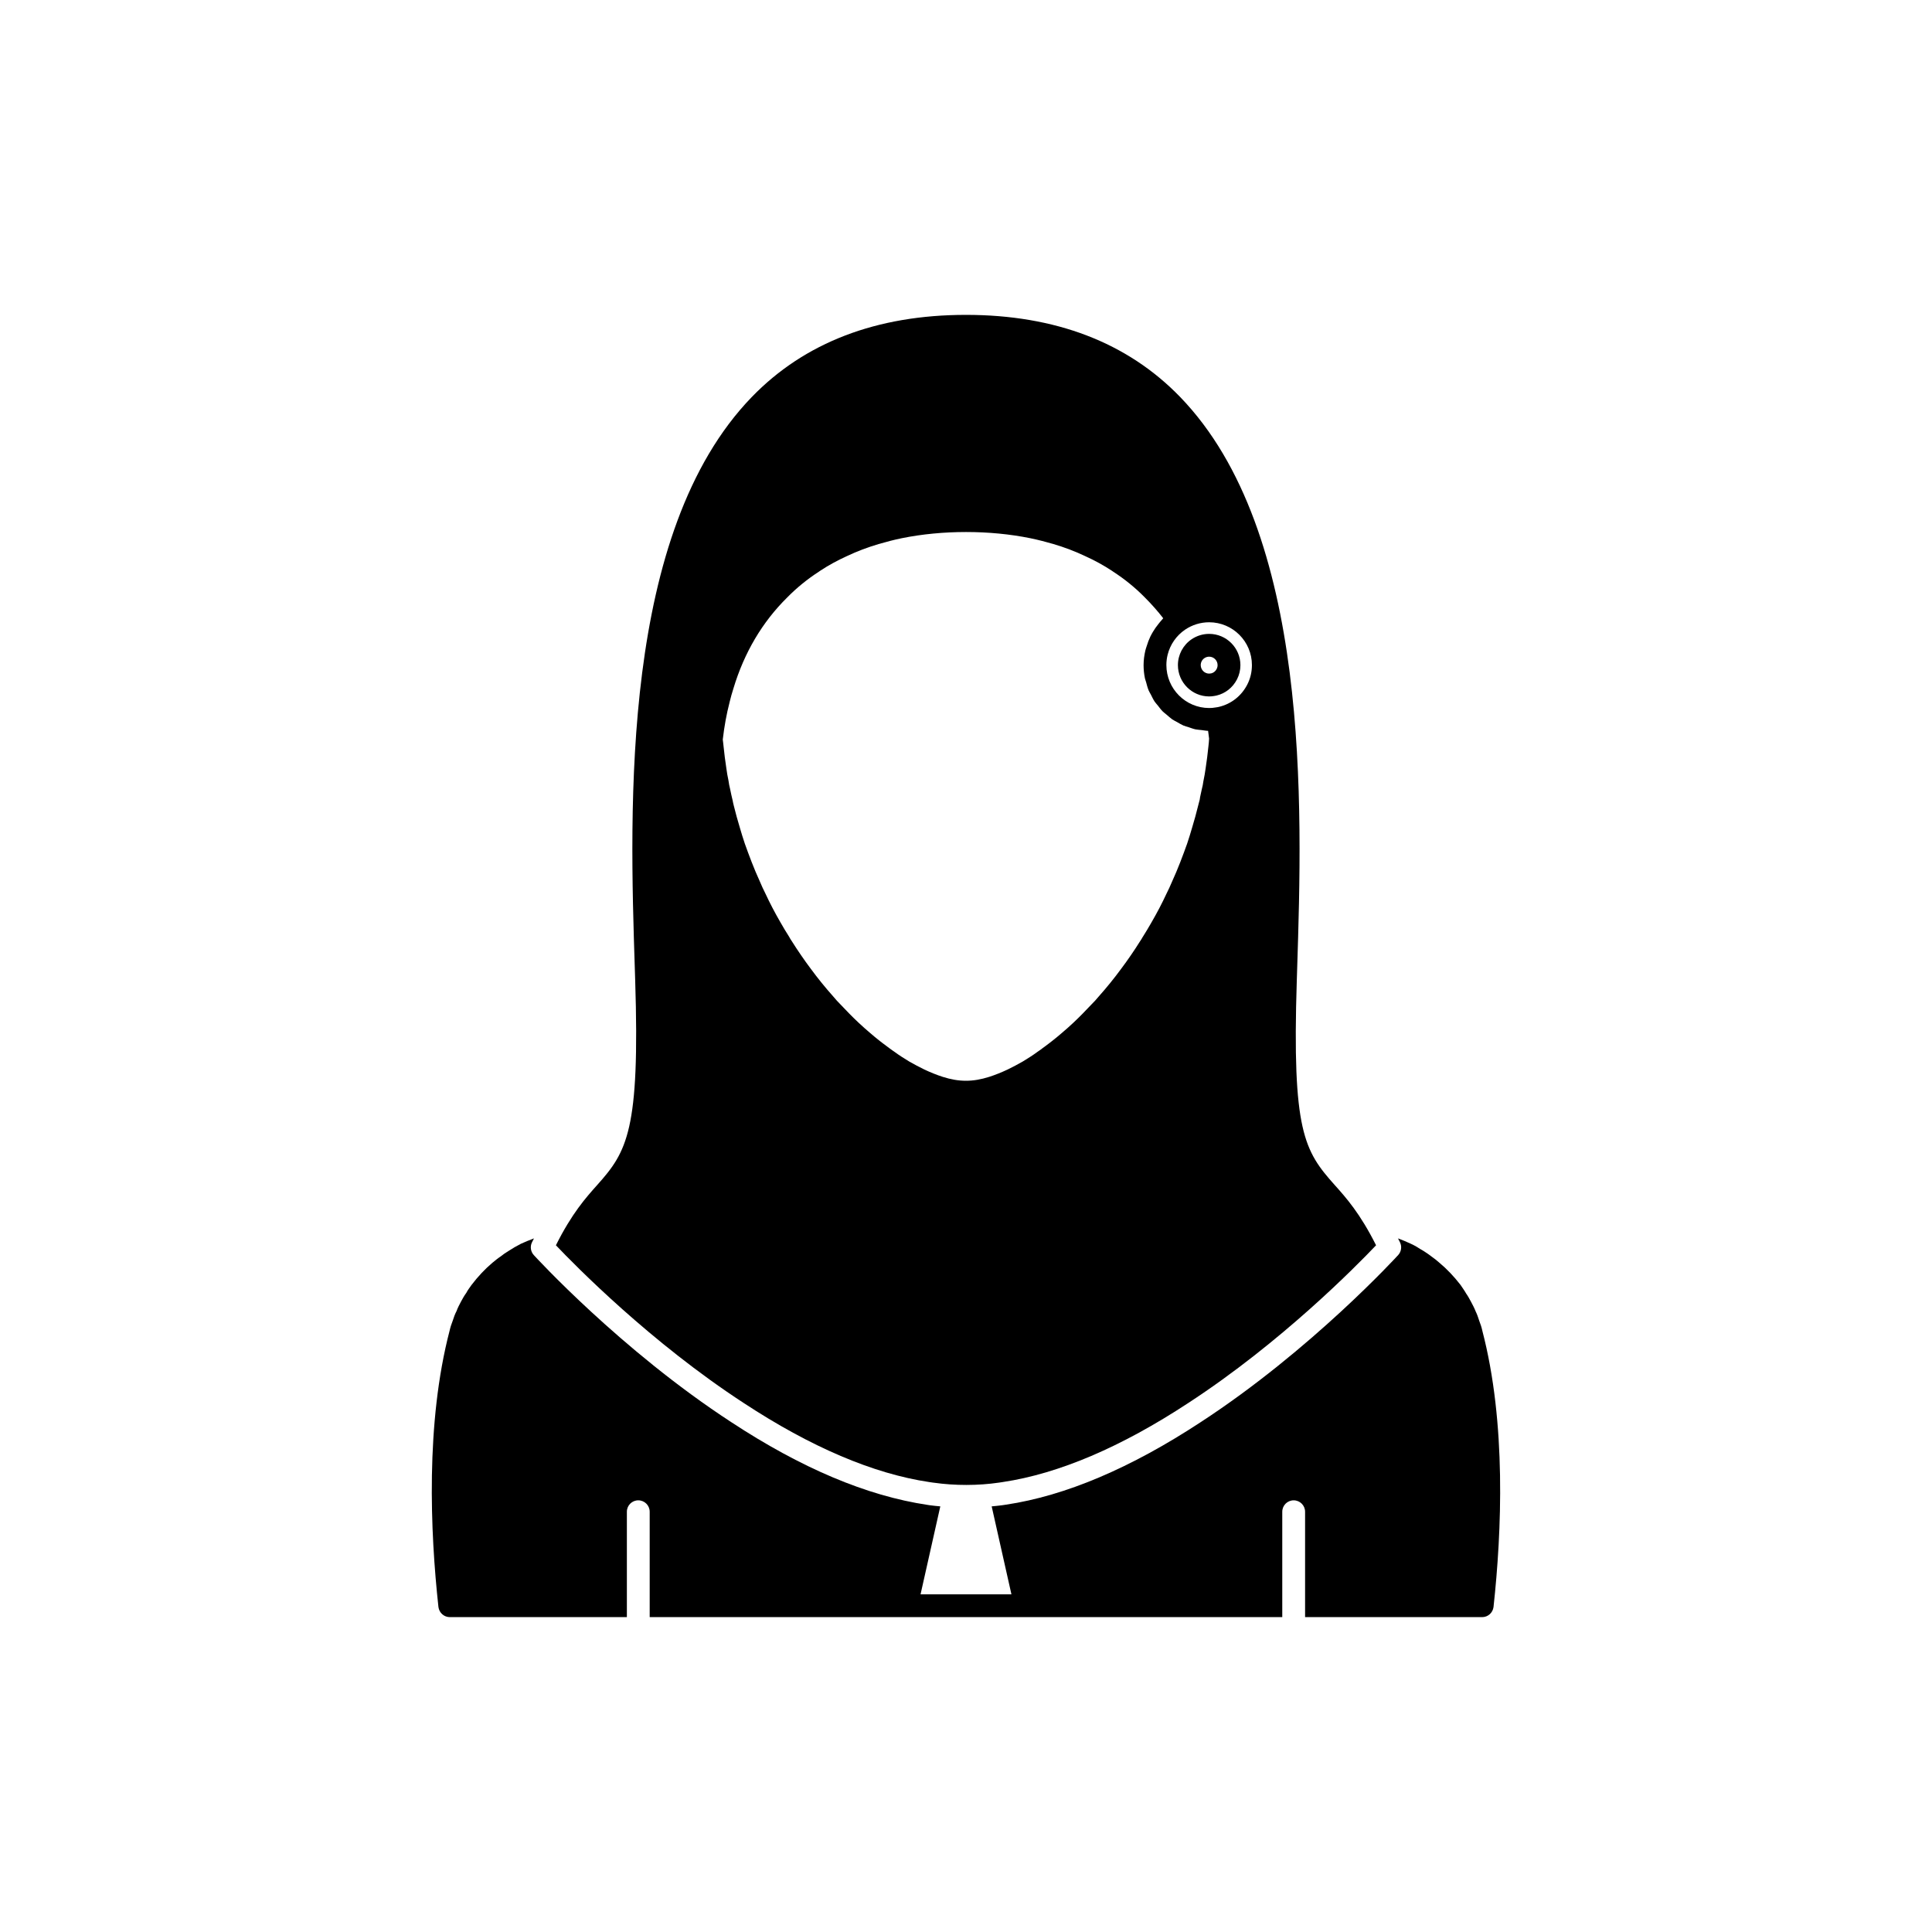
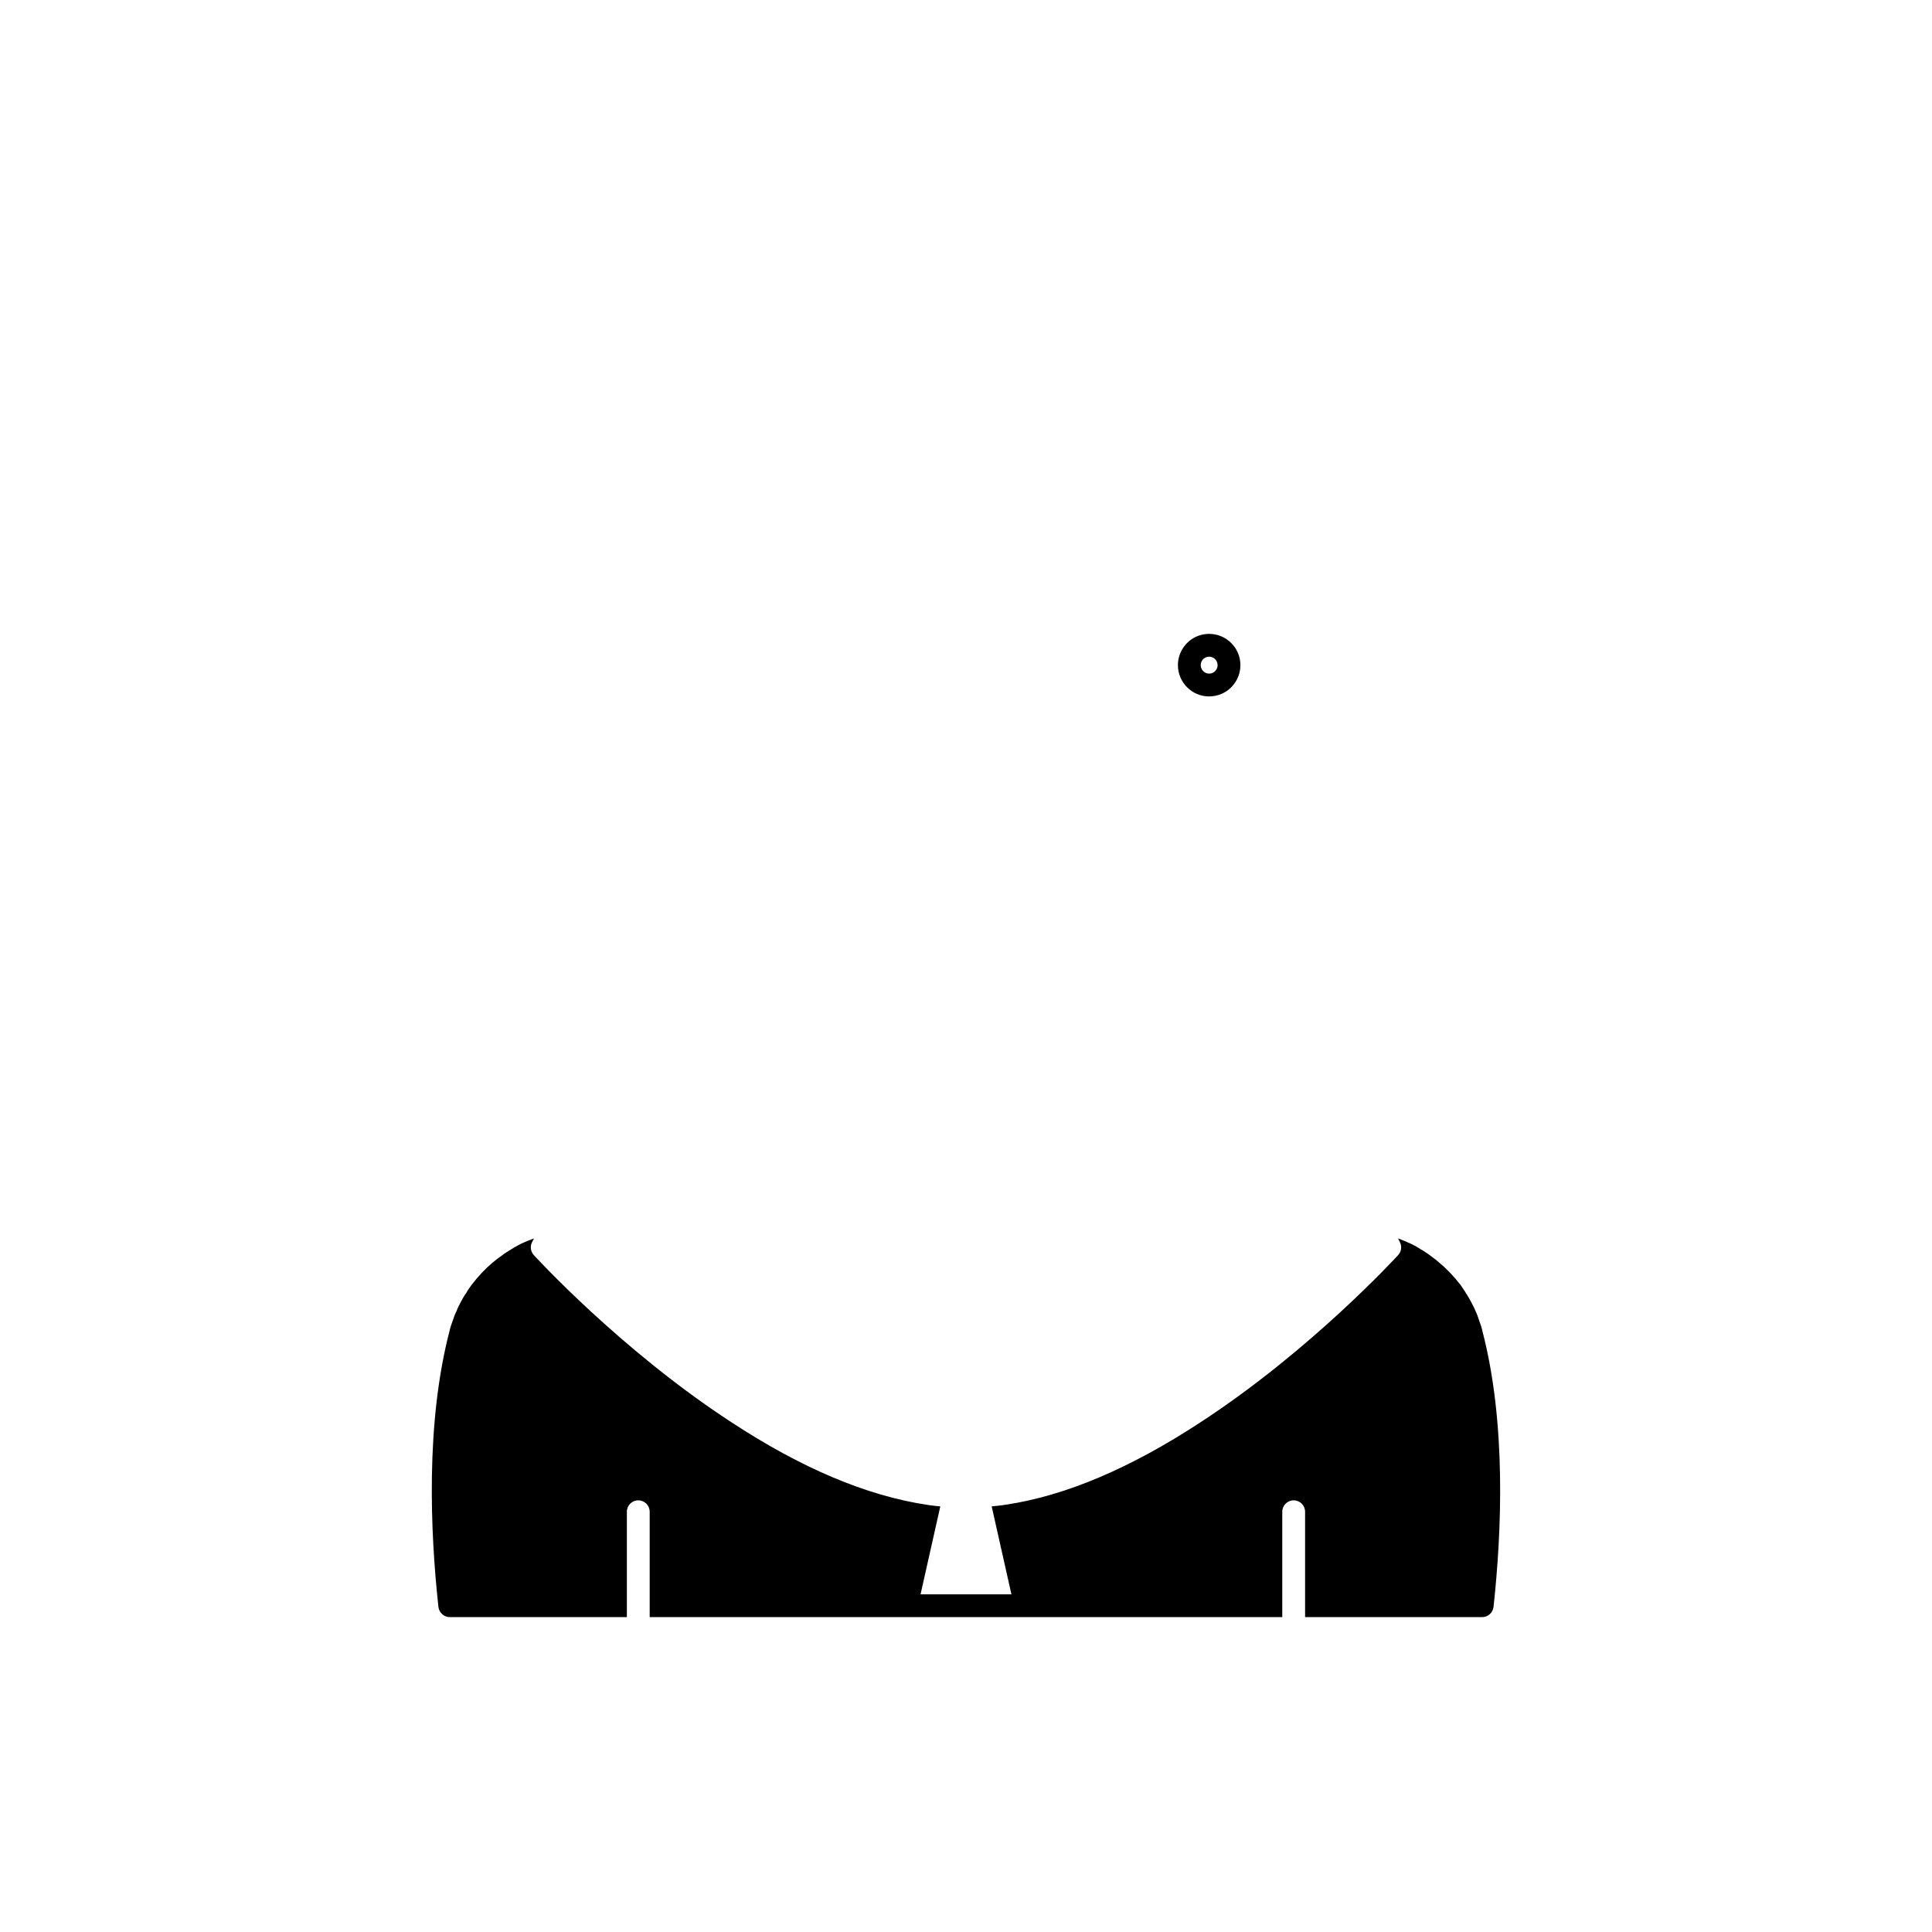
<svg xmlns="http://www.w3.org/2000/svg" fill="#000000" width="800px" height="800px" version="1.1" viewBox="144 144 512 512">
  <g>
    <path d="m536.83 496.63c-0.199-0.906-0.504-1.812-0.805-2.57-0.301-0.957-0.605-1.812-0.957-2.519-0.352-0.906-0.805-1.762-1.211-2.519-0.453-0.855-0.906-1.664-1.309-2.215-0.453-0.805-1.008-1.562-1.512-2.316-1.762-2.266-3.578-4.184-5.691-5.945-0.656-0.555-1.312-1.109-1.914-1.512-0.656-0.504-1.359-1.008-2.168-1.512-0.555-0.301-1.109-0.656-1.914-1.16-0.453-0.25-0.906-0.504-1.461-0.754-1.086-0.523-2.246-0.973-3.402-1.422 0.18 0.371 0.355 0.695 0.539 1.082 0.527 1.105 0.332 2.422-0.492 3.328-0.227 0.25-22.973 25.145-52.328 44.281-18.52 12.168-35.875 19.531-51.586 21.871l-1.02 0.152c-0.914 0.133-1.859 0.207-2.797 0.305l5.234 23.305h-24.082l5.234-23.305c-0.938-0.094-1.887-0.168-2.801-0.305l-0.543-0.082c-16.184-2.41-33.539-9.77-52.07-21.945-29.348-19.129-52.094-44.027-52.32-44.273-0.82-0.906-1.02-2.219-0.496-3.324 0.184-0.387 0.359-0.715 0.543-1.09-1.16 0.449-2.324 0.898-3.453 1.426-0.504 0.254-0.957 0.504-1.664 0.906-0.555 0.352-1.109 0.707-1.715 1.059-0.754 0.453-1.461 0.957-2.016 1.41-0.707 0.453-1.359 1.008-2.168 1.664-1.965 1.664-3.777 3.578-5.543 5.894-0.504 0.707-1.059 1.461-1.359 2.066-0.555 0.754-1.008 1.562-1.41 2.316-0.453 0.855-0.906 1.711-1.16 2.469-0.453 0.855-0.754 1.711-1.008 2.519-0.352 0.906-0.656 1.812-0.855 2.719-6.387 24.48-5.129 53.348-2.961 73.25 0.203 1.512 1.461 2.672 3.023 2.672h46.914v-27.93c0-1.672 1.352-3.023 3.023-3.023s3.023 1.352 3.023 3.023v27.93h167.64v-27.93c0-1.672 1.352-3.023 3.023-3.023s3.023 1.352 3.023 3.023v27.93h46.914c1.562 0 2.82-1.16 3.023-2.672 2.168-19.902 3.426-48.77-2.973-73.254z" />
-     <path d="m341.09 515.81c17.797 11.695 34.34 18.742 49.176 20.953 0.004 0 0.496 0.074 0.5 0.074l0.035 0.004 0.465 0.07c0.074 0.012 0.152 0.016 0.227 0.023 5.555 0.793 11.707 0.793 17.238-0.023l0.469-0.07 0.035-0.004c0.004 0 0.5-0.074 0.504-0.078 14.828-2.211 31.371-9.258 49.16-20.945 24.605-16.035 44.469-36.219 49.773-41.801-4.238-8.461-7.953-12.613-10.977-15.988-8.078-9.031-11.305-14.289-10.031-54.195v0.004l0.098-3.121c1.371-43.277 3.664-115.72-31.043-151.54-13.969-14.418-33.051-21.727-56.719-21.727-23.684 0-42.781 7.32-56.758 21.758-34.754 35.898-32.402 108.4-31 151.72l0.09 2.859c1.273 39.832-2.156 45.41-10.043 54.23-3.019 3.379-6.734 7.531-10.965 16 5.301 5.574 25.168 25.762 49.766 41.797zm112.35-198.32c0.668-2.672 2.297-5.039 4.629-6.629 1.895-1.277 4.098-1.953 6.367-1.953 6.25 0 11.336 5.086 11.336 11.336 0 1.844-0.414 3.582-1.227 5.168-1.543 3.012-4.25 5.16-7.566 5.93-0.191 0.055-0.41 0.074-0.867 0.145-0.559 0.113-1.117 0.145-1.672 0.145-6.25 0-11.336-5.106-11.336-11.387 0-0.938 0.113-1.863 0.336-2.754zm-116.09 12.582c0.285-1.188 0.617-2.375 1.012-3.613 2.859-9.504 7.652-17.617 14.277-24.145 2.504-2.551 5.332-4.852 8.402-6.832 0.094-0.059 0.184-0.125 0.27-0.195 2.207-1.457 4.551-2.742 7.195-3.945 2.609-1.234 5.402-2.293 8.355-3.168 1.98-0.578 4-1.109 6.117-1.543 10.773-2.188 23.293-2.188 34.055 0 2.133 0.438 4.168 0.973 6.152 1.551 2.906 0.855 5.707 1.918 8.367 3.18 2.602 1.18 4.945 2.469 7.152 3.922 0.086 0.07 0.176 0.137 0.27 0.195 3.07 1.984 5.898 4.281 8.422 6.856 1.785 1.785 3.414 3.629 4.867 5.508-0.156 0.156-0.27 0.344-0.422 0.504-0.309 0.328-0.574 0.68-0.859 1.027-0.543 0.672-1.031 1.367-1.469 2.109-0.234 0.402-0.461 0.801-0.664 1.219-0.387 0.801-0.691 1.629-0.949 2.481-0.121 0.395-0.27 0.77-0.363 1.172-0.293 1.266-0.477 2.562-0.477 3.891 0 1.195 0.121 2.363 0.352 3.492 0.07 0.352 0.219 0.668 0.309 1.012 0.203 0.762 0.395 1.531 0.695 2.246 0.16 0.387 0.398 0.727 0.586 1.098 0.32 0.629 0.613 1.273 1.004 1.855 0.246 0.367 0.562 0.68 0.836 1.027 0.414 0.527 0.801 1.07 1.273 1.543 0.328 0.332 0.719 0.598 1.074 0.902 0.484 0.418 0.949 0.859 1.477 1.223 0.402 0.277 0.859 0.477 1.285 0.719 0.543 0.309 1.066 0.645 1.641 0.895 0.465 0.199 0.969 0.312 1.453 0.473 0.59 0.195 1.164 0.426 1.777 0.555 0.52 0.109 1.066 0.121 1.602 0.188 0.578 0.066 1.141 0.191 1.734 0.203 0.098 0.68 0.188 1.371 0.266 2.062-0.043 0.656-0.082 1.312-0.176 2.023-0.195 1.961-0.441 3.875-0.742 5.852-0.145 1.074-0.328 2.156-0.609 3.496-0.082 0.668-0.211 1.289-0.41 2.055l-0.457 2.117c-0.012 0.051-0.082 0.566-0.09 0.617-0.098 0.316-0.176 0.641-0.254 0.973l-0.199 0.77c-0.441 1.859-0.98 3.719-1.523 5.547-0.441 1.512-0.879 2.977-1.352 4.359-1.098 3.066-2.426 6.656-4.031 10.148-0.426 1.039-0.898 2.027-1.457 3.152-1.152 2.488-2.445 4.965-4.035 7.711-0.703 1.211-1.406 2.43-2.375 3.945-0.133 0.266-0.301 0.527-0.578 0.926-0.781 1.273-1.613 2.496-2.441 3.715-0.832 1.223-1.711 2.441-2.606 3.637-1.855 2.519-3.773 4.887-5.957 7.344-0.59 0.727-1.227 1.406-1.918 2.098-1.57 1.664-3.137 3.285-4.727 4.773-1.02 0.973-2.086 1.891-3.125 2.781-0.773 0.676-1.543 1.301-2.656 2.18l-0.523 0.406c-0.445 0.359-0.938 0.715-1.402 1.059-0.344 0.23-0.637 0.457-0.812 0.609-0.027 0.016-0.406 0.281-0.43 0.301-0.016 0.012-0.484 0.332-0.5 0.344-1.332 0.996-2.715 1.848-3.965 2.613-1.352 0.77-2.695 1.492-3.977 2.109-1.691 0.801-3.348 1.461-4.922 1.969-4.356 1.391-8.016 1.391-12.355 0.004-1.578-0.512-3.238-1.172-4.906-1.965-1.301-0.629-2.648-1.352-3.922-2.074-1.328-0.812-2.711-1.664-4.043-2.66-0.078-0.059-0.418-0.297-0.5-0.344l-0.32-0.227c-0.289-0.227-0.582-0.457-0.898-0.668-0.492-0.359-0.984-0.715-1.379-1.031l-0.961-0.746c-0.723-0.578-1.492-1.207-2.285-1.898-1.02-0.875-2.086-1.793-3.125-2.785-1.57-1.469-3.137-3.086-4.766-4.812-0.633-0.633-1.266-1.312-1.949-2.148-2.094-2.348-4.012-4.715-5.883-7.258-0.879-1.172-1.758-2.391-2.59-3.613-0.828-1.219-1.66-2.441-2.559-3.887-0.164-0.23-0.328-0.488-0.637-1.059-0.793-1.211-1.496-2.43-2.281-3.789-1.504-2.602-2.797-5.074-3.992-7.652-0.52-1.039-0.992-2.027-1.469-3.188-1.555-3.371-2.883-6.961-3.969-9.992-0.484-1.418-0.926-2.879-1.371-4.414-0.539-1.812-1.078-3.668-1.562-5.691-0.102-0.344-0.172-0.719-0.316-1.438-0.242-0.961-0.434-1.871-0.668-3.012-0.164-0.629-0.289-1.25-0.418-2.184-0.234-1.074-0.422-2.152-0.57-3.293-0.293-1.91-0.539-3.824-0.746-5.887-0.09-0.656-0.129-1.355-0.195-1.676 0.402-3.488 0.988-6.711 1.812-9.906z" />
    <path d="m464.44 328.56c0.469 0 0.941-0.039 1.332-0.117 0.086-0.012 0.504-0.09 0.59-0.109 2.344-0.547 4.332-2.109 5.453-4.297 0.602-1.172 0.906-2.441 0.906-3.777 0-4.562-3.715-8.277-8.281-8.277-1.656 0-3.258 0.488-4.652 1.426-2.269 1.543-3.629 4.106-3.629 6.852 0 4.578 3.715 8.301 8.281 8.301zm-1.266-10.141c0.375-0.254 0.812-0.391 1.266-0.391 1.234 0 2.234 1 2.234 2.231 0 0.367-0.082 0.707-0.238 1.02-0.312 0.609-0.828 1.023-1.453 1.172l-0.543 0.062c-1.234 0-2.234-1.012-2.234-2.254 0-0.742 0.367-1.434 0.969-1.84z" />
  </g>
</svg>